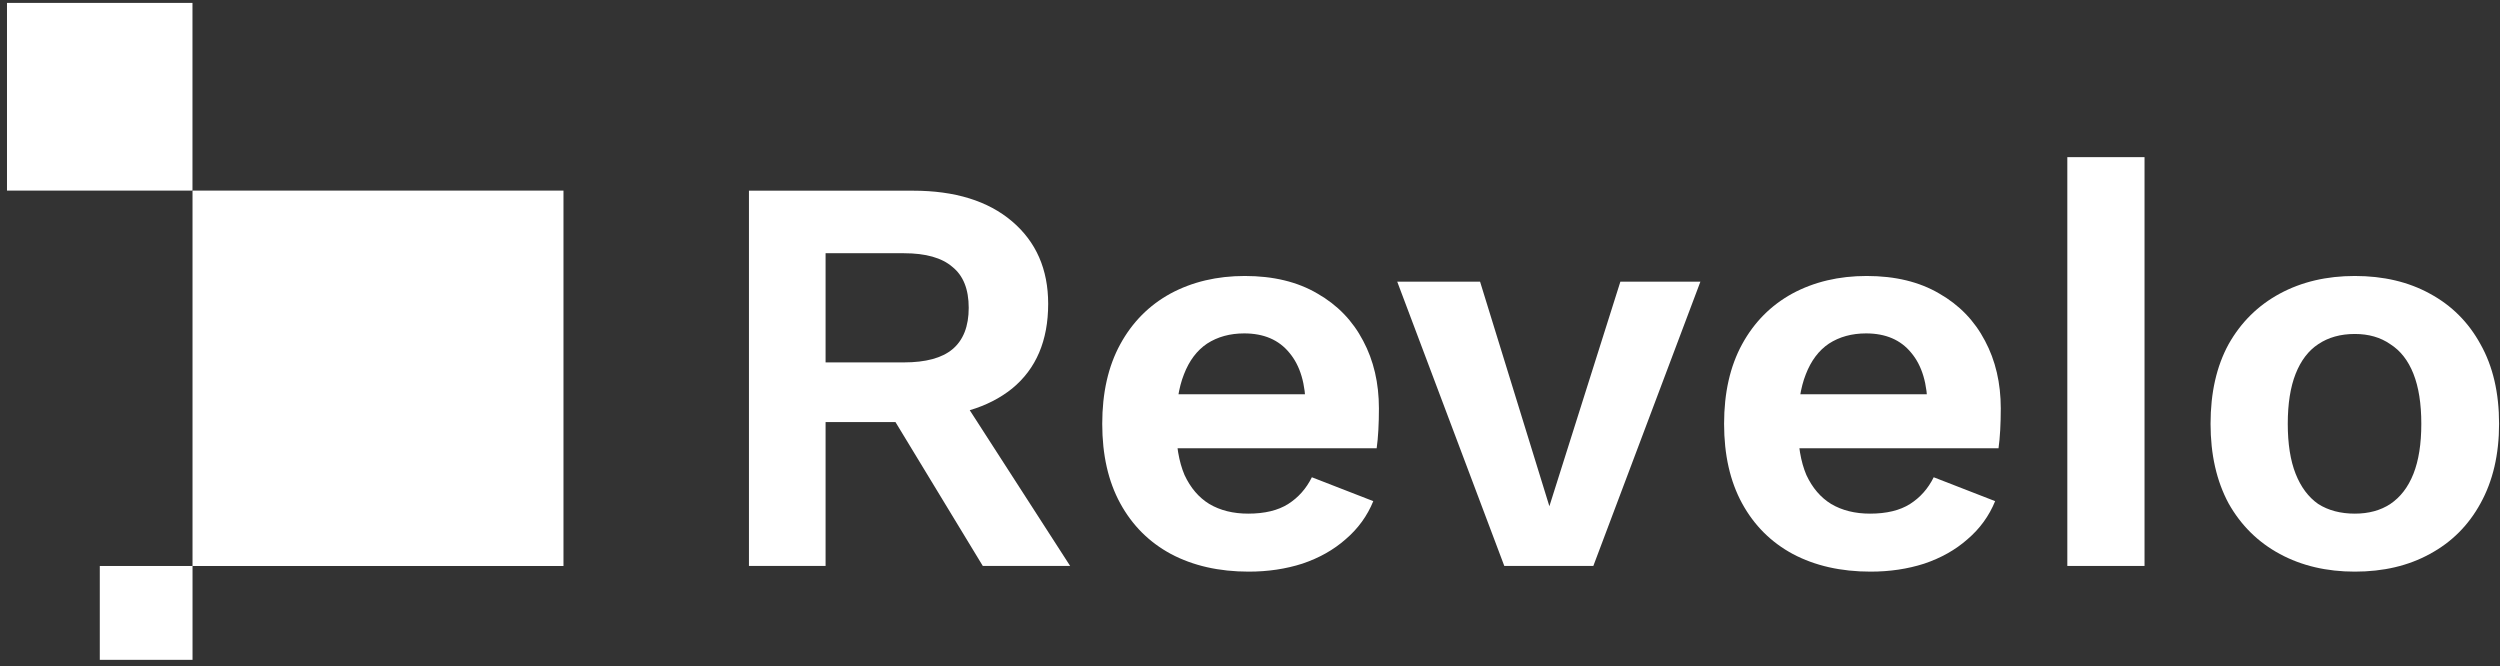
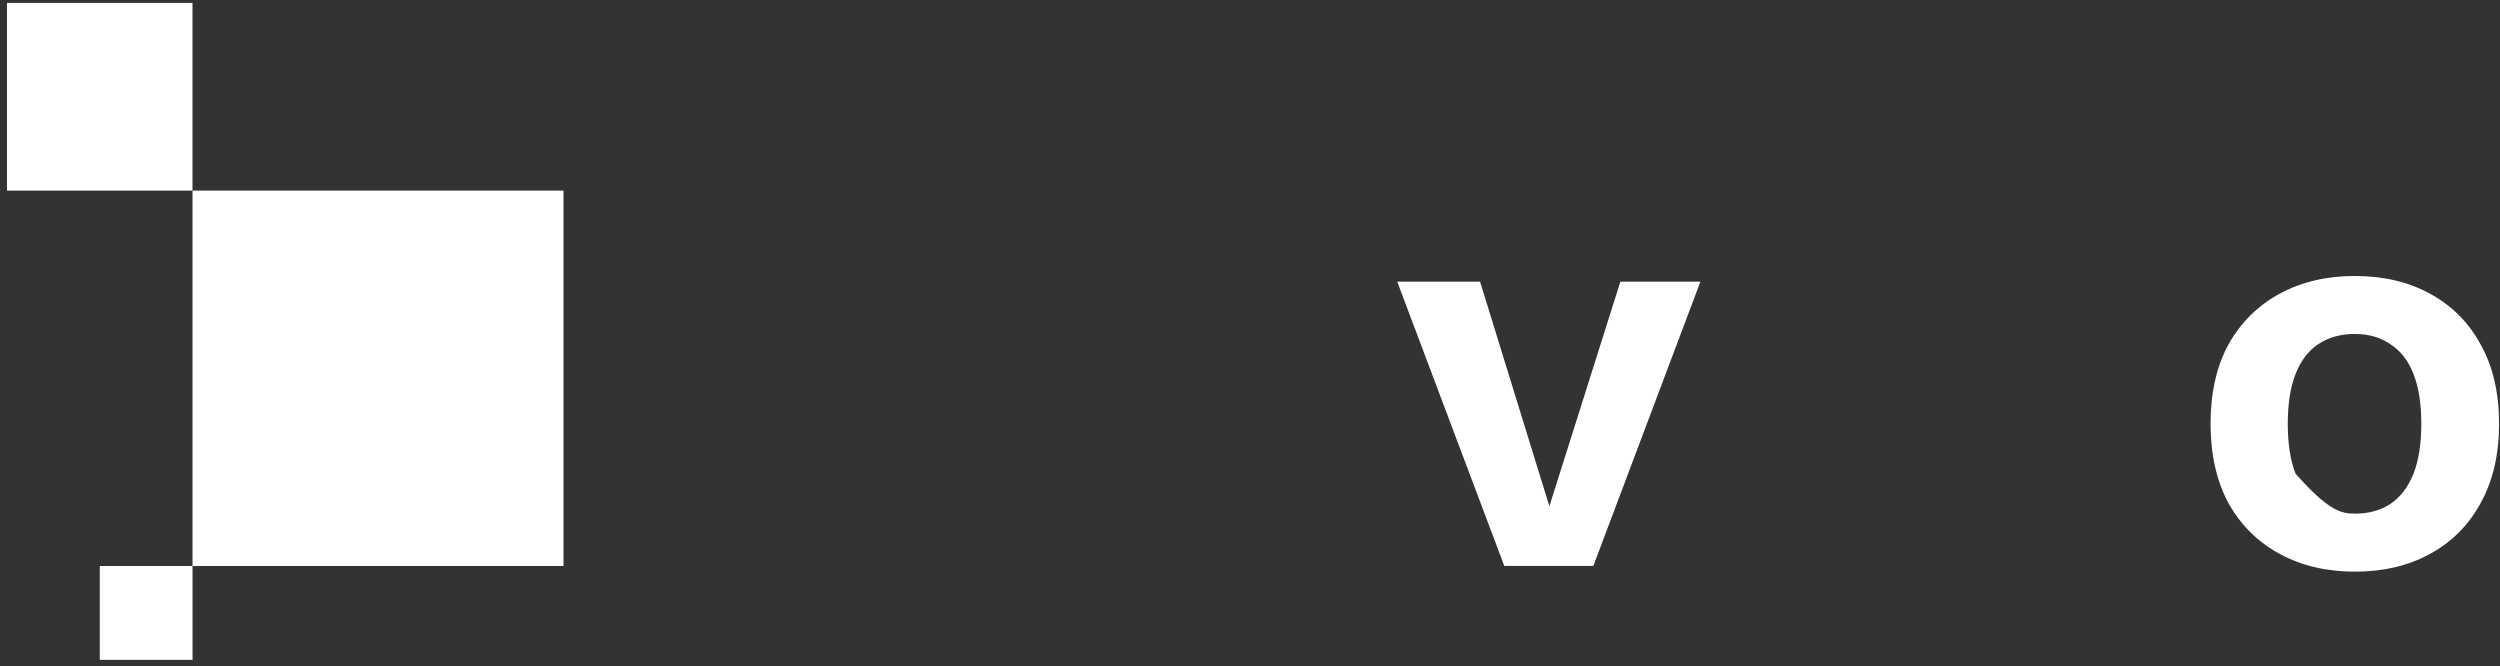
<svg xmlns="http://www.w3.org/2000/svg" width="274" height="73" viewBox="0 0 274 73" fill="none">
  <rect x="0" y="0" width="274" height="73" fill="#333333" stroke="none" />
  <rect x="0.766" y="0.318" width="20.329" height="20.571" fill="white" />
  <rect x="10.937" y="62.032" width="10.164" height="10.286" fill="white" />
  <rect x="21.1" y="20.89" width="40.657" height="41.143" fill="white" />
-   <path d="M100.057 20.899C104.669 20.899 108.292 22.021 110.927 24.264C113.562 26.508 114.88 29.52 114.88 33.3C114.88 37.33 113.562 40.425 110.927 42.585C108.292 44.704 104.689 45.764 100.119 45.764L99.254 46.262H90.484V62.028H82.085V20.899H100.057ZM99.069 39.719C101.457 39.719 103.227 39.241 104.38 38.285C105.574 37.288 106.171 35.772 106.171 33.736C106.171 31.701 105.574 30.205 104.38 29.25C103.227 28.253 101.457 27.754 99.069 27.754H90.484V39.719H99.069ZM104.071 41.526L117.288 62.028H107.715L96.784 44.019L104.071 41.526Z" fill="white" />
-   <path d="M136.863 62.651C133.611 62.651 130.77 62.007 128.34 60.719C125.952 59.432 124.099 57.583 122.782 55.173C121.464 52.764 120.805 49.856 120.805 46.449C120.805 43.042 121.464 40.134 122.782 37.725C124.099 35.315 125.932 33.466 128.279 32.178C130.667 30.891 133.384 30.247 136.431 30.247C139.56 30.247 142.216 30.891 144.398 32.178C146.58 33.425 148.248 35.149 149.401 37.351C150.554 39.511 151.13 41.983 151.13 44.766C151.13 45.597 151.11 46.387 151.068 47.135C151.027 47.882 150.966 48.547 150.883 49.129H126.24V43.209H147.177L143.101 44.704C143.101 42.087 142.504 40.072 141.31 38.659C140.157 37.247 138.51 36.541 136.369 36.541C134.805 36.541 133.446 36.915 132.293 37.662C131.181 38.41 130.337 39.532 129.761 41.028C129.184 42.481 128.896 44.33 128.896 46.574C128.896 48.776 129.205 50.603 129.823 52.057C130.481 53.47 131.387 54.529 132.54 55.236C133.734 55.942 135.155 56.295 136.802 56.295C138.613 56.295 140.075 55.942 141.187 55.236C142.298 54.529 143.163 53.553 143.781 52.307L150.513 54.924C149.854 56.544 148.845 57.936 147.486 59.099C146.169 60.263 144.584 61.156 142.731 61.779C140.919 62.36 138.963 62.651 136.863 62.651Z" fill="white" />
  <path d="M177.593 30.87H186.364L174.629 62.028H164.871L153.136 30.87H162.215L169.812 55.485L177.593 30.87Z" fill="white" />
-   <path d="M205.018 62.651C201.765 62.651 198.924 62.007 196.495 60.719C194.107 59.432 192.254 57.583 190.936 55.173C189.619 52.764 188.96 49.856 188.96 46.449C188.96 43.042 189.619 40.134 190.936 37.725C192.254 35.315 194.086 33.466 196.433 32.178C198.821 30.891 201.539 30.247 204.586 30.247C207.715 30.247 210.371 30.891 212.553 32.178C214.735 33.425 216.403 35.149 217.555 37.351C218.708 39.511 219.285 41.983 219.285 44.766C219.285 45.597 219.264 46.387 219.223 47.135C219.182 47.882 219.12 48.547 219.038 49.129H194.395V43.209H215.332L211.256 44.704C211.256 42.087 210.659 40.072 209.465 38.659C208.312 37.247 206.665 36.541 204.524 36.541C202.959 36.541 201.6 36.915 200.448 37.662C199.336 38.41 198.492 39.532 197.915 41.028C197.339 42.481 197.051 44.33 197.051 46.574C197.051 48.776 197.36 50.603 197.977 52.057C198.636 53.47 199.542 54.529 200.695 55.236C201.889 55.942 203.309 56.295 204.956 56.295C206.768 56.295 208.229 55.942 209.341 55.236C210.453 54.529 211.318 53.553 211.935 52.307L218.667 54.924C218.008 56.544 217 57.936 215.641 59.099C214.323 60.263 212.738 61.156 210.885 61.779C209.074 62.36 207.118 62.651 205.018 62.651Z" fill="white" />
-   <path d="M235.04 17.223V62.028H226.579V17.223H235.04Z" fill="white" />
-   <path d="M258.088 30.247C261.217 30.247 263.956 30.891 266.302 32.178C268.691 33.466 270.543 35.315 271.861 37.725C273.22 40.134 273.899 43.042 273.899 46.449C273.899 49.814 273.22 52.722 271.861 55.173C270.543 57.583 268.691 59.432 266.302 60.719C263.956 62.007 261.217 62.651 258.088 62.651C255 62.651 252.262 62.007 249.874 60.719C247.486 59.432 245.612 57.583 244.254 55.173C242.936 52.722 242.277 49.814 242.277 46.449C242.277 43.042 242.936 40.134 244.254 37.725C245.612 35.315 247.486 33.466 249.874 32.178C252.262 30.891 255 30.247 258.088 30.247ZM258.088 36.603C256.524 36.603 255.185 36.977 254.074 37.725C253.003 38.431 252.18 39.511 251.603 40.965C251.027 42.419 250.739 44.247 250.739 46.449C250.739 48.651 251.027 50.479 251.603 51.933C252.18 53.387 253.003 54.488 254.074 55.236C255.185 55.942 256.524 56.295 258.088 56.295C259.612 56.295 260.909 55.942 261.979 55.236C263.091 54.488 263.935 53.387 264.511 51.933C265.088 50.479 265.376 48.651 265.376 46.449C265.376 44.247 265.088 42.419 264.511 40.965C263.935 39.511 263.091 38.431 261.979 37.725C260.909 36.977 259.612 36.603 258.088 36.603Z" fill="white" />
+   <path d="M258.088 30.247C261.217 30.247 263.956 30.891 266.302 32.178C268.691 33.466 270.543 35.315 271.861 37.725C273.22 40.134 273.899 43.042 273.899 46.449C273.899 49.814 273.22 52.722 271.861 55.173C270.543 57.583 268.691 59.432 266.302 60.719C263.956 62.007 261.217 62.651 258.088 62.651C255 62.651 252.262 62.007 249.874 60.719C247.486 59.432 245.612 57.583 244.254 55.173C242.936 52.722 242.277 49.814 242.277 46.449C242.277 43.042 242.936 40.134 244.254 37.725C245.612 35.315 247.486 33.466 249.874 32.178C252.262 30.891 255 30.247 258.088 30.247ZM258.088 36.603C256.524 36.603 255.185 36.977 254.074 37.725C253.003 38.431 252.18 39.511 251.603 40.965C251.027 42.419 250.739 44.247 250.739 46.449C250.739 48.651 251.027 50.479 251.603 51.933C255.185 55.942 256.524 56.295 258.088 56.295C259.612 56.295 260.909 55.942 261.979 55.236C263.091 54.488 263.935 53.387 264.511 51.933C265.088 50.479 265.376 48.651 265.376 46.449C265.376 44.247 265.088 42.419 264.511 40.965C263.935 39.511 263.091 38.431 261.979 37.725C260.909 36.977 259.612 36.603 258.088 36.603Z" fill="white" />
</svg>